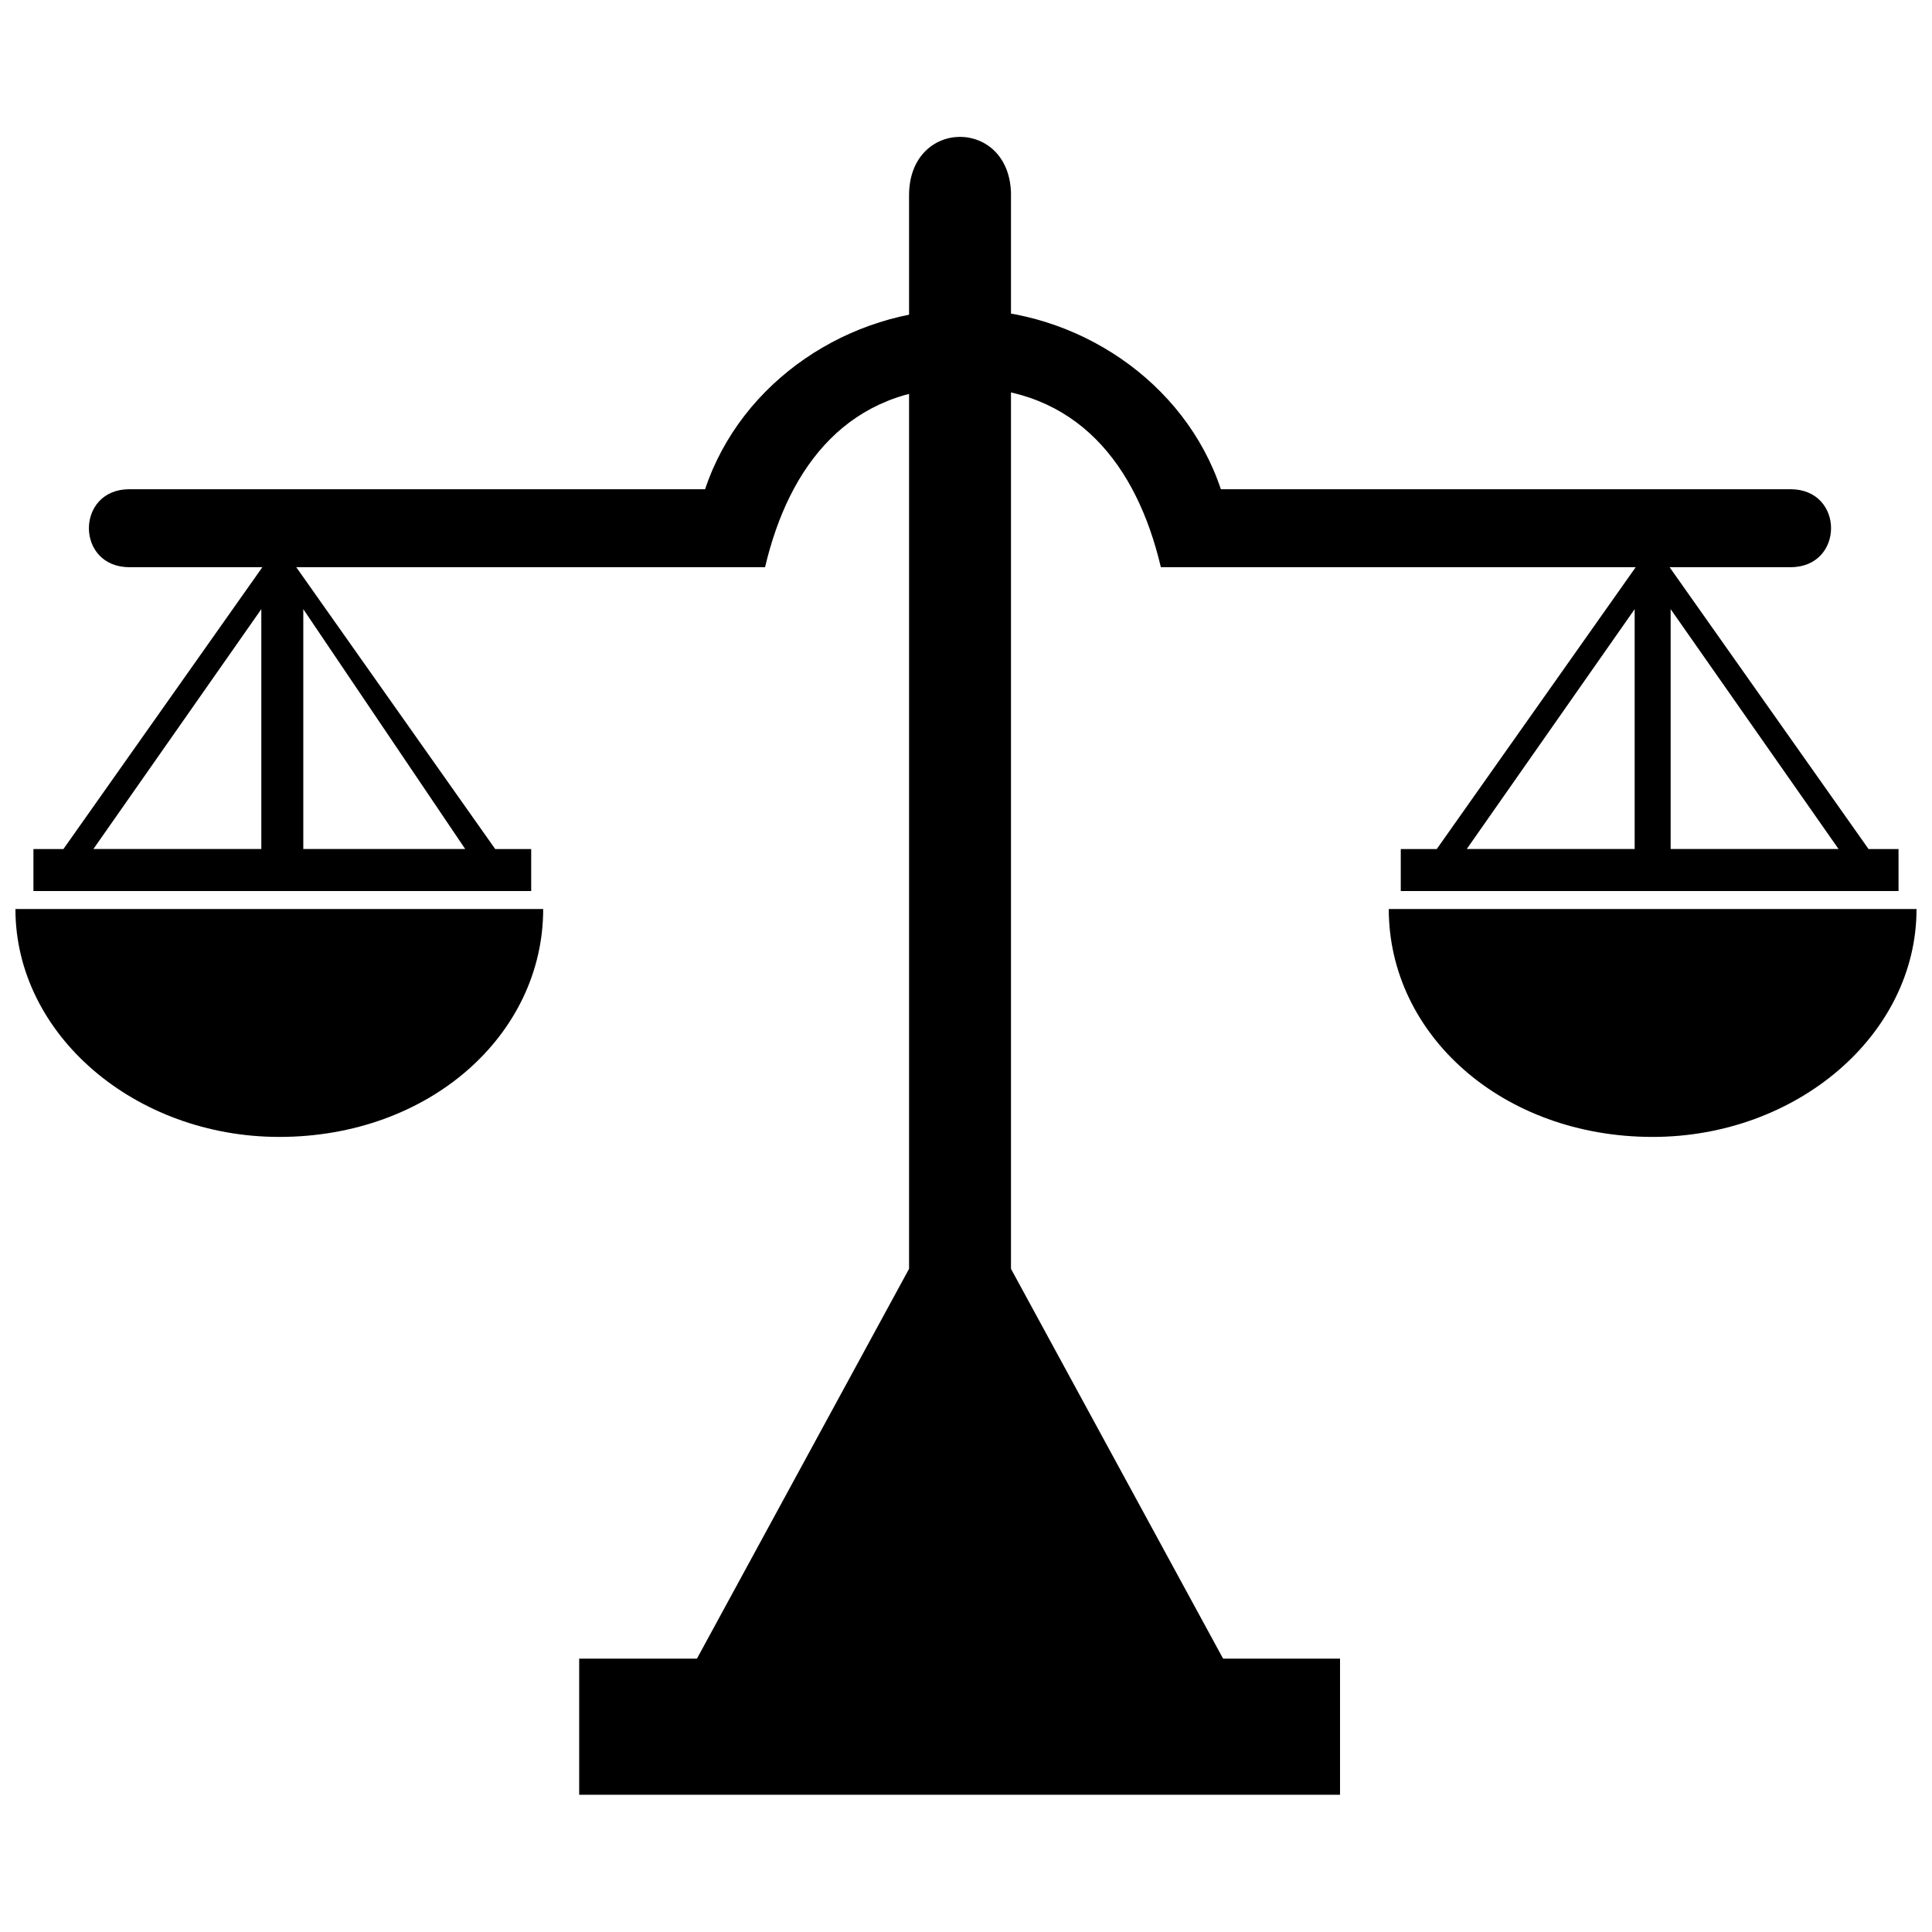
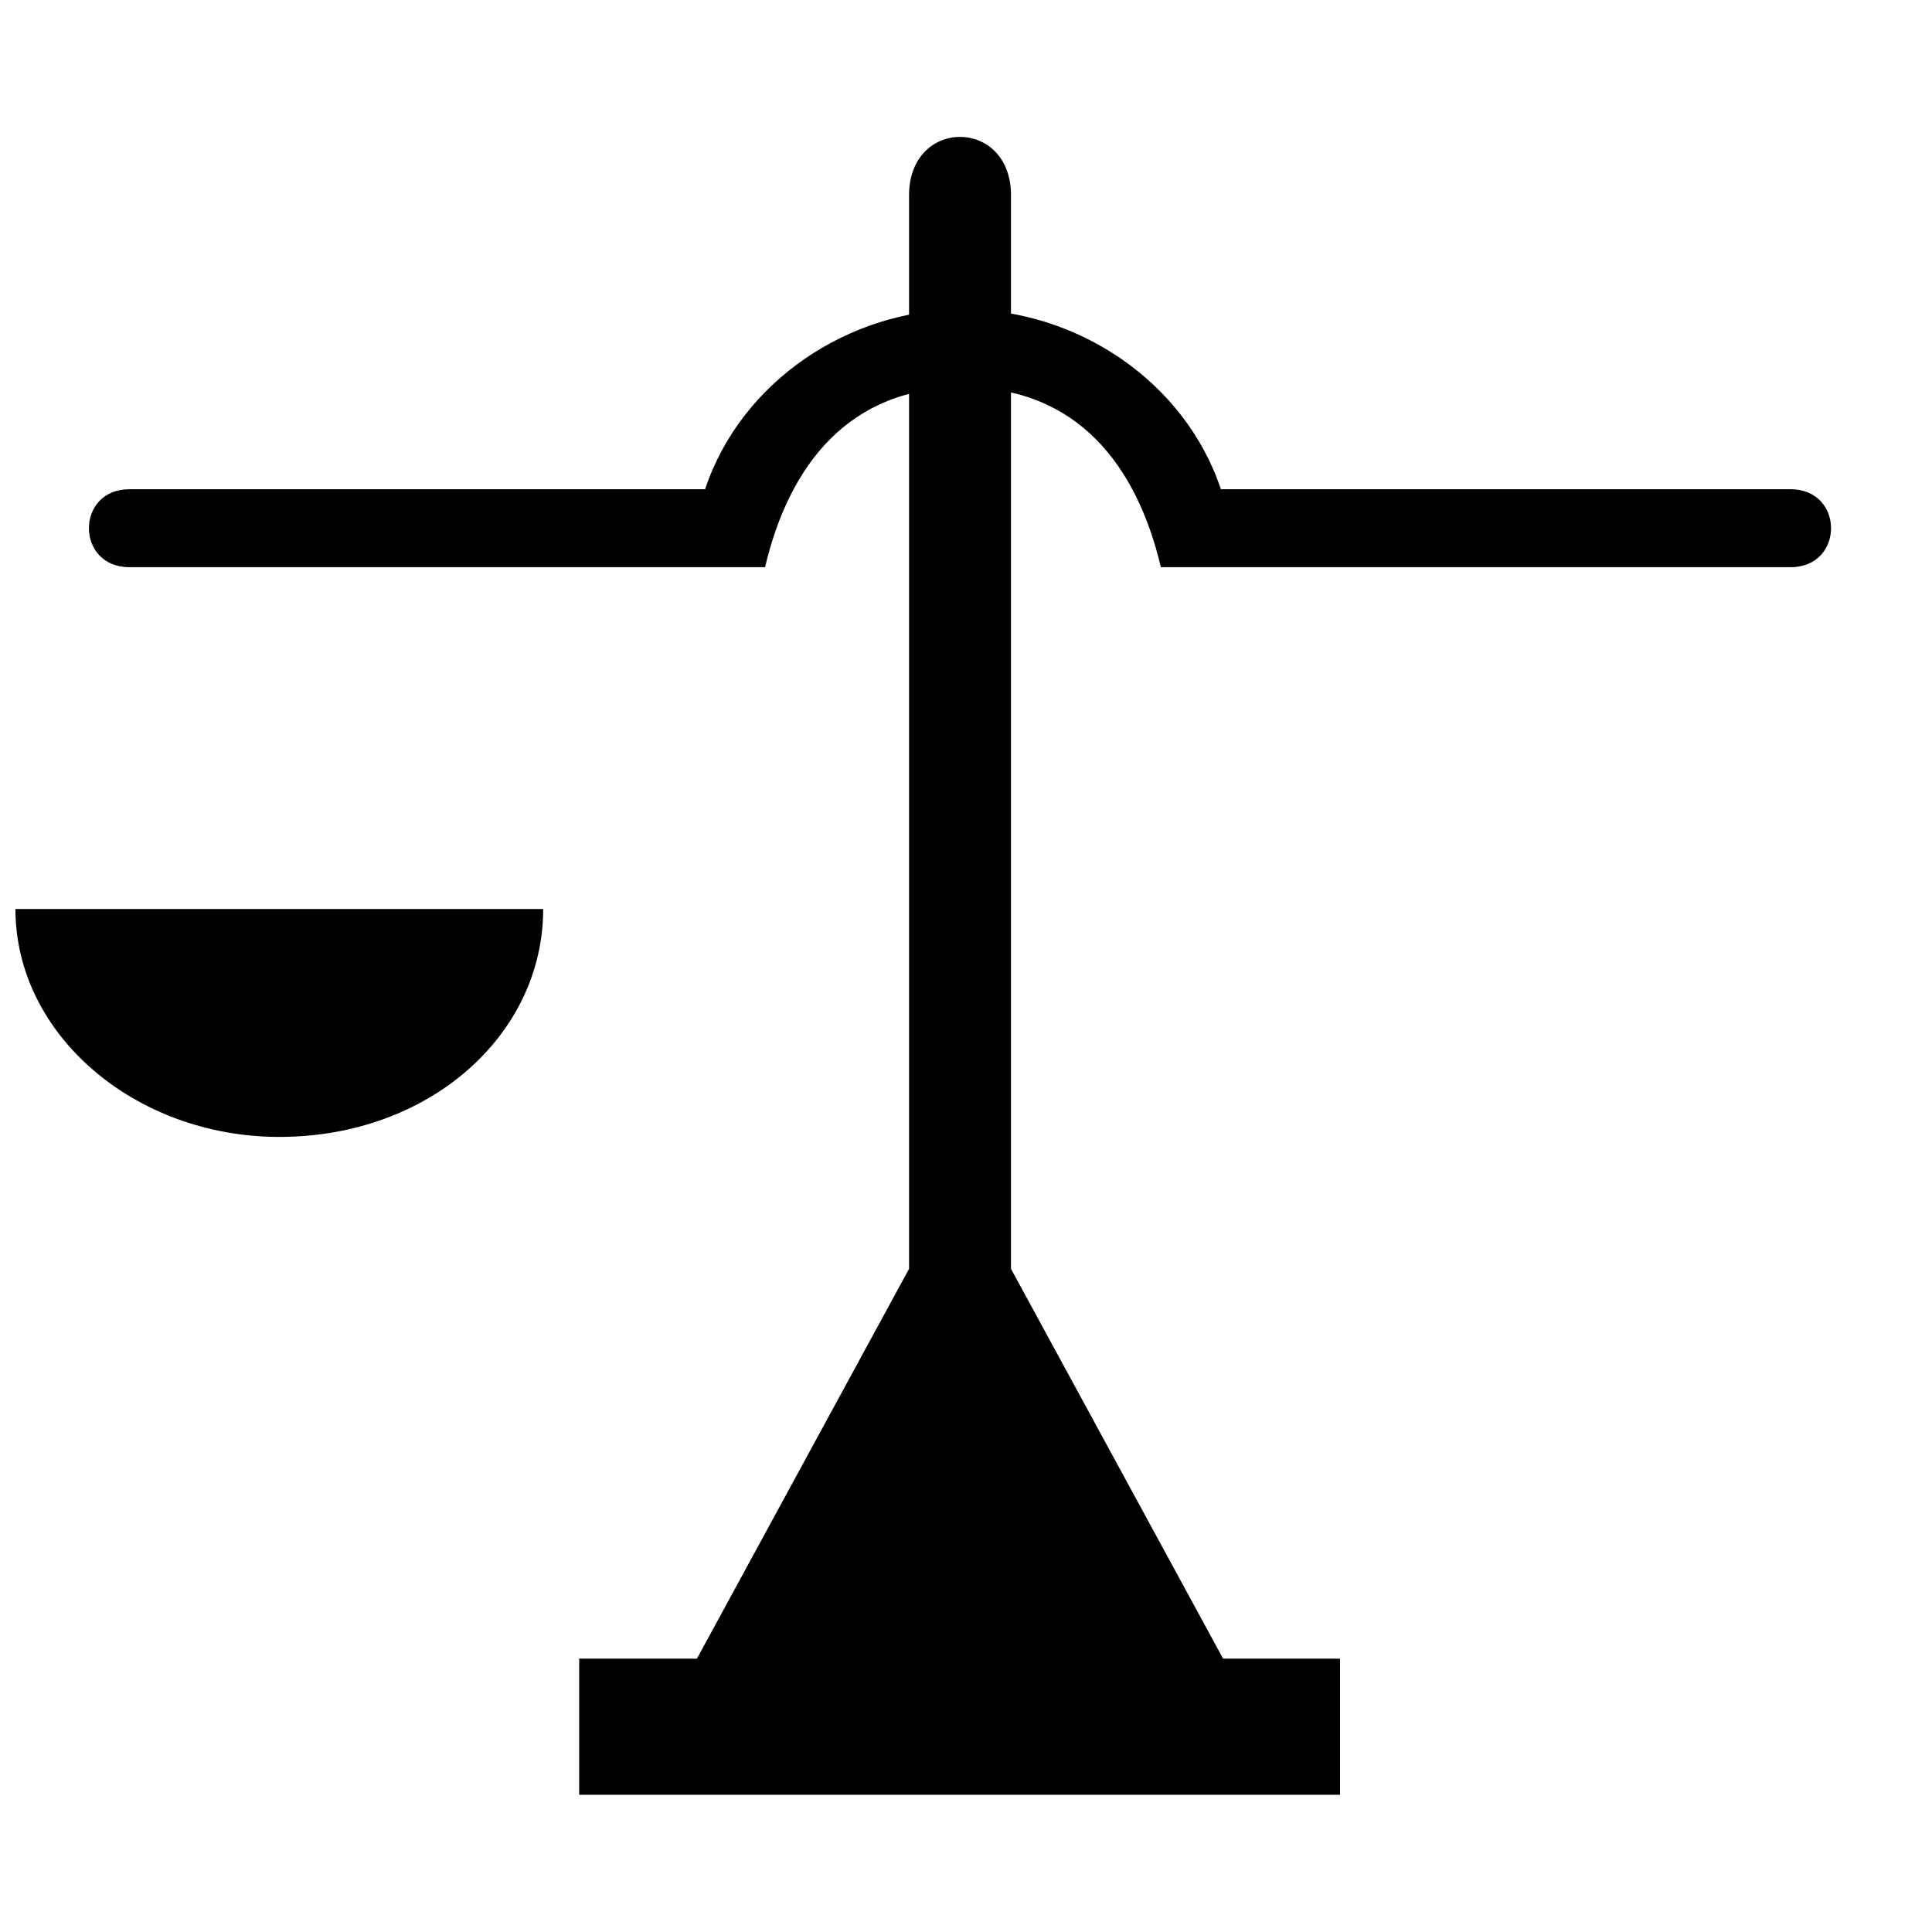
<svg xmlns="http://www.w3.org/2000/svg" width="800px" height="800px" version="1.1" viewBox="144 144 512 512">
  <defs>
    <clipPath id="b">
      <path d="m148.09 384h139.91v62h-139.91z" />
    </clipPath>
    <clipPath id="a">
-       <path d="m512 384h139.9v62h-139.9z" />
-     </clipPath>
+       </clipPath>
  </defs>
  <path d="m178.29 294.31c-14.305 0-14.305-20.66 0-20.66h152.57c9.535-28.609 38.145-47.68 68.34-47.68s58.805 19.07 68.34 47.68h150.98c14.305 0 14.305 20.66 0 20.66h-166.88c-6.356-27.02-22.25-47.68-52.445-47.68s-46.09 20.66-52.445 47.68z" />
  <path d="m411.92 195.77v284.48l58.805 108.07h-144.62l58.805-108.07v-284.48c0-20.66 27.02-20.66 27.02 0z" fill-rule="evenodd" />
  <path d="m297.49 583.56h201.63v36.07h-201.63z" fill-rule="evenodd" />
-   <path d="m218.02 287.95 57.215 81.055h9.535v11.125h-131.91v-11.125h7.945l57.215-81.055zm6.356 17.48v63.57h42.91zm-11.125 63.57v-63.57l-44.5 63.57z" fill-rule="evenodd" />
  <g clip-path="url(#b)">
    <path d="m218.02 384.9h-69.93c0 33.375 31.785 60.395 69.93 60.395 39.734 0 69.93-27.02 69.93-60.395z" fill-rule="evenodd" />
  </g>
-   <path d="m581.97 287.95 57.215 81.055h7.945v11.125h-131.91v-11.125h9.535l57.215-81.055zm4.769 17.48v63.57h44.5zm-9.535 63.57v-63.57l-44.5 63.57z" fill-rule="evenodd" />
  <g clip-path="url(#a)">
    <path d="m581.97 384.9h-69.93c0 33.375 30.195 60.395 69.93 60.395 38.145 0 69.93-27.02 69.93-60.395z" fill-rule="evenodd" />
  </g>
</svg>